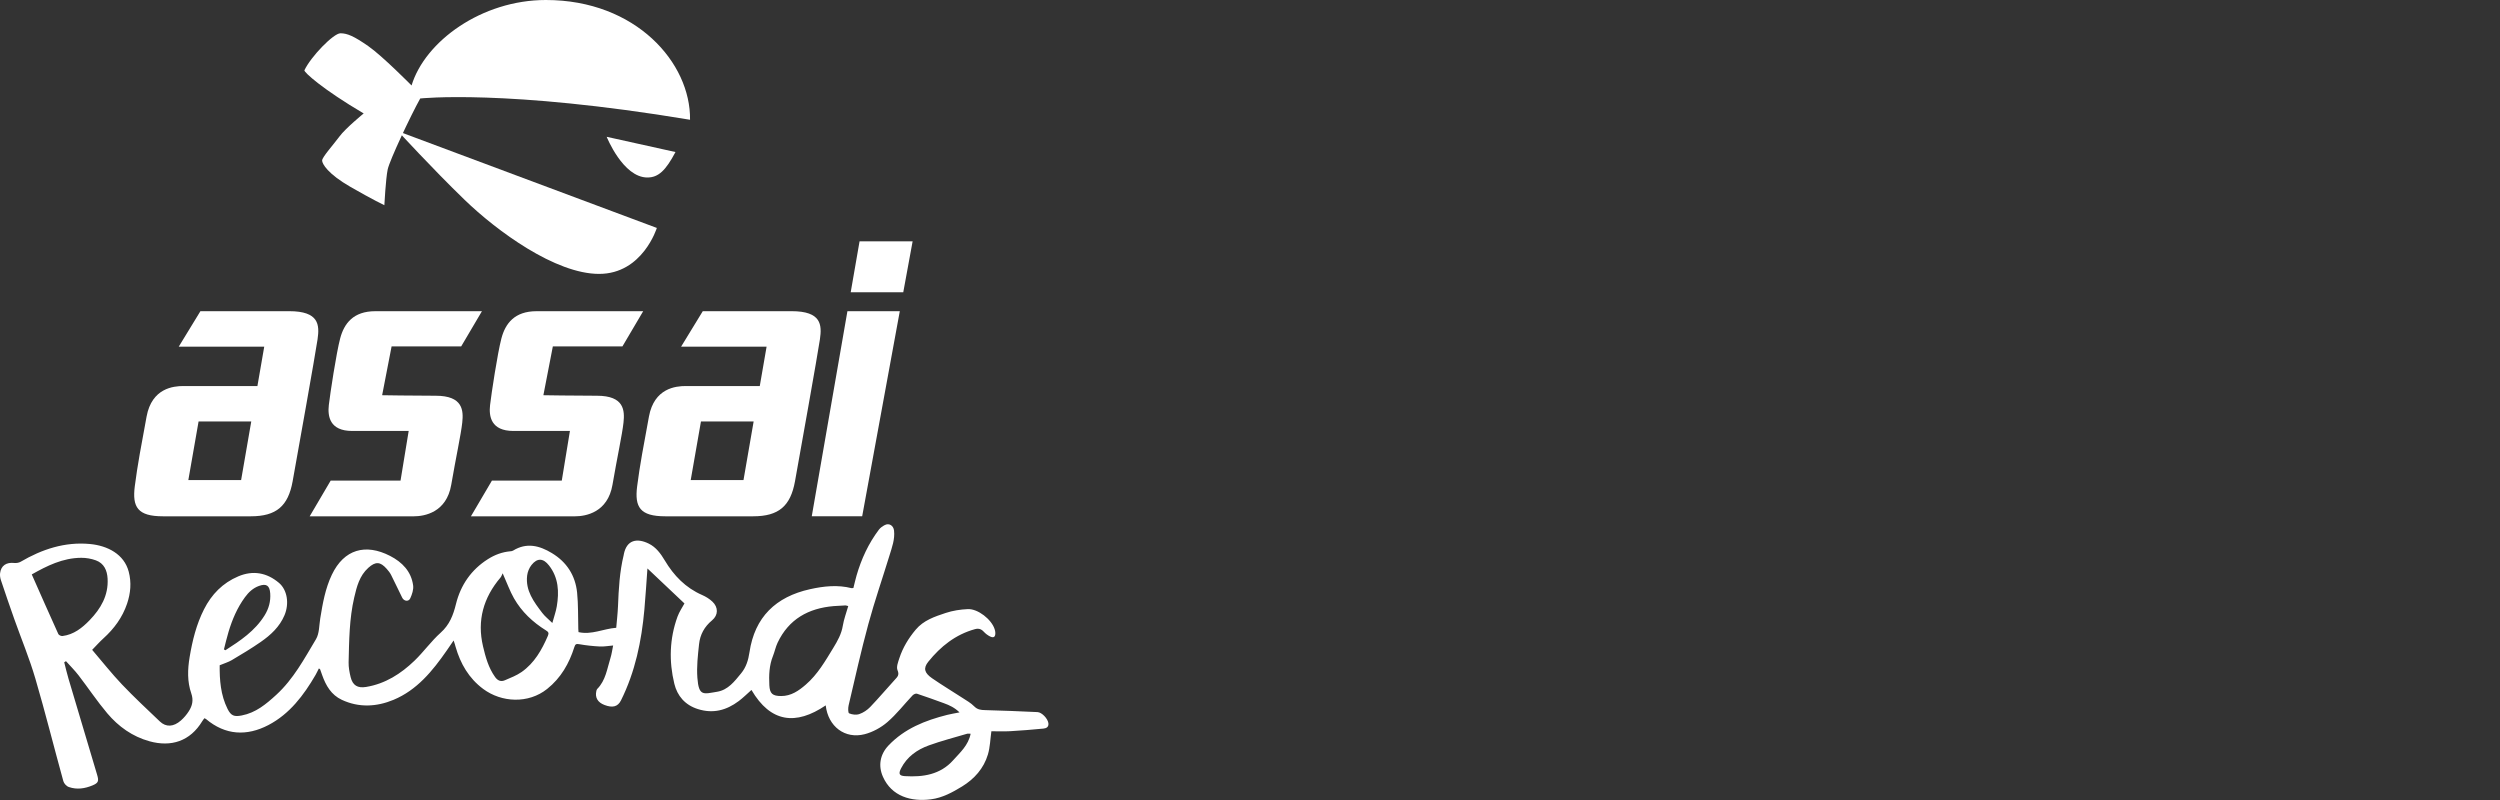
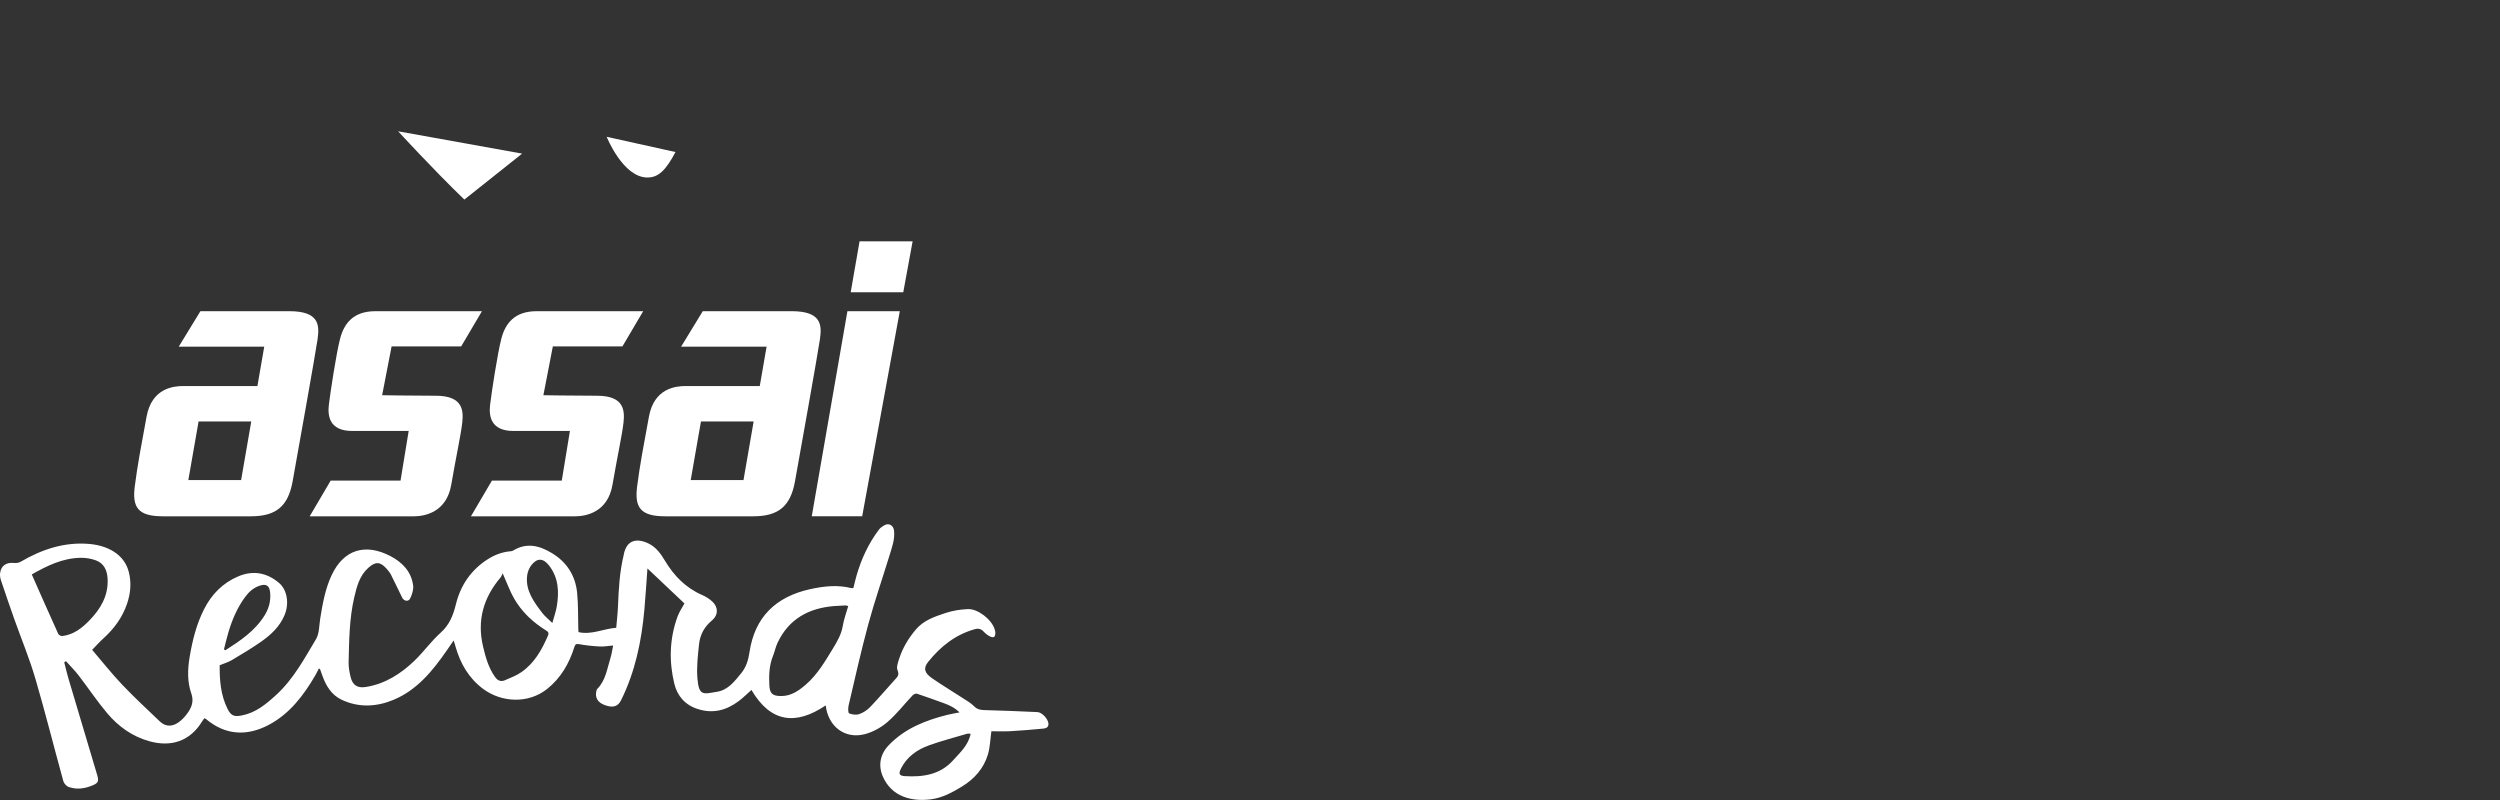
<svg xmlns="http://www.w3.org/2000/svg" version="1.1" id="logos" x="0px" y="0px" viewBox="0 0 125 40" enable-background="new 0 0 125 40" xml:space="preserve">
  <rect x="0" y="0" width="125" height="40" fill="#333333" stroke="none" />
  <g>
    <g>
      <g>
        <path fill="#FFFFFF" d="M10.984,33.263c-0.007,0.726,0.044,1.482,0.395,2.185c0.172,0.344,0.332,0.398,0.708,0.325     c0.703-0.135,1.214-0.563,1.725-1.03c0.862-0.789,1.401-1.803,1.986-2.781c0.173-0.289,0.157-0.693,0.215-1.046     c0.121-0.746,0.253-1.494,0.579-2.178c0.609-1.278,1.688-1.573,2.913-0.942c0.601,0.31,1.059,0.773,1.152,1.478     c0.027,0.206-0.054,0.445-0.144,0.642c-0.082,0.18-0.311,0.152-0.403-0.032c-0.189-0.378-0.365-0.763-0.556-1.139     c-0.056-0.111-0.138-0.211-0.221-0.305c-0.32-0.361-0.555-0.373-0.917-0.049c-0.441,0.396-0.579,0.942-0.705,1.486     c-0.247,1.064-0.254,2.151-0.28,3.235c-0.006,0.247,0.042,0.501,0.101,0.743c0.102,0.416,0.347,0.563,0.773,0.493     c0.959-0.158,1.741-0.659,2.422-1.315c0.458-0.441,0.832-0.972,1.304-1.395c0.447-0.4,0.629-0.874,0.768-1.437     c0.232-0.94,0.76-1.716,1.599-2.245c0.341-0.216,0.711-0.355,1.117-0.391c0.046-0.004,0.098-0.009,0.136-0.033     c0.677-0.418,1.317-0.255,1.942,0.122c0.748,0.451,1.176,1.123,1.263,1.981c0.061,0.598,0.042,1.204,0.059,1.806     c0.002,0.054,0.007,0.107,0.011,0.165c0.653,0.149,1.241-0.169,1.886-0.217c0.03-0.359,0.073-0.717,0.088-1.075     c0.034-0.864,0.08-1.725,0.287-2.569c0.002-0.008,0.001-0.016,0.003-0.023c0.143-0.741,0.668-0.827,1.249-0.541     c0.362,0.178,0.598,0.501,0.801,0.842c0.453,0.76,1.041,1.368,1.868,1.728c0.184,0.08,0.364,0.192,0.51,0.328     c0.305,0.285,0.301,0.678-0.016,0.94c-0.381,0.314-0.598,0.714-0.648,1.187c-0.06,0.56-0.127,1.131-0.084,1.689     c0.07,0.932,0.301,0.805,0.982,0.694c0.556-0.09,0.873-0.52,1.204-0.921c0.253-0.307,0.36-0.662,0.418-1.051     c0.261-1.765,1.32-2.778,3.028-3.157c0.686-0.152,1.378-0.229,2.074-0.052c0.021,0.005,0.046-0.004,0.095-0.009     c0.051-0.203,0.098-0.416,0.158-0.624c0.24-0.829,0.597-1.603,1.119-2.294c0.072-0.095,0.183-0.171,0.291-0.227     c0.218-0.115,0.436,0.025,0.464,0.275c0.049,0.435-0.102,0.834-0.225,1.236c-0.352,1.149-0.746,2.286-1.061,3.445     c-0.365,1.343-0.666,2.703-0.985,4.058c-0.031,0.131-0.032,0.374,0.025,0.399c0.15,0.066,0.358,0.09,0.51,0.037     c0.2-0.069,0.397-0.201,0.544-0.354c0.424-0.442,0.819-0.911,1.232-1.364c0.128-0.14,0.238-0.232,0.134-0.475     c-0.069-0.161,0.03-0.412,0.094-0.608c0.173-0.526,0.457-0.992,0.814-1.418c0.396-0.473,0.954-0.655,1.501-0.837     c0.351-0.117,0.733-0.175,1.104-0.192c0.508-0.023,1.189,0.517,1.343,1.004c0.019,0.059,0.034,0.123,0.035,0.184     c0.005,0.201-0.082,0.268-0.261,0.181c-0.117-0.057-0.228-0.141-0.316-0.237c-0.127-0.138-0.26-0.18-0.442-0.13     c-0.97,0.268-1.715,0.862-2.332,1.627c-0.259,0.321-0.203,0.557,0.185,0.826c0.495,0.343,1.014,0.653,1.519,0.982     c0.203,0.132,0.422,0.254,0.589,0.424c0.164,0.167,0.335,0.184,0.546,0.189c0.873,0.022,1.745,0.059,2.618,0.099     c0.223,0.01,0.515,0.328,0.546,0.552c0.027,0.198-0.107,0.259-0.249,0.273c-0.553,0.053-1.108,0.099-1.663,0.13     c-0.327,0.018-0.655,0.003-0.938,0.003c-0.056,0.396-0.064,0.795-0.174,1.163c-0.208,0.699-0.683,1.225-1.292,1.598     c-0.477,0.291-0.979,0.567-1.551,0.641c-0.988,0.129-1.968-0.139-2.406-1.129c-0.247-0.558-0.139-1.124,0.28-1.564     c0.804-0.845,1.836-1.251,2.934-1.528c0.187-0.047,0.379-0.077,0.616-0.124c-0.24-0.237-0.503-0.36-0.781-0.46     c-0.449-0.162-0.897-0.327-1.35-0.476c-0.058-0.019-0.168,0.034-0.218,0.087c-0.42,0.445-0.798,0.938-1.259,1.335     c-0.317,0.273-0.726,0.497-1.13,0.603c-0.989,0.259-1.834-0.384-1.952-1.44c-1.501,1.017-2.761,0.855-3.713-0.771     c-0.214,0.189-0.413,0.389-0.637,0.557c-0.612,0.458-1.275,0.64-2.039,0.4c-0.648-0.203-1.034-0.665-1.18-1.266     c-0.273-1.122-0.242-2.255,0.158-3.355c0.089-0.246,0.244-0.468,0.348-0.661c-0.614-0.581-1.226-1.158-1.851-1.75     c-0.051,0.689-0.091,1.374-0.153,2.058c-0.142,1.576-0.458,3.11-1.17,4.539c-0.159,0.32-0.421,0.384-0.826,0.229     c-0.338-0.129-0.48-0.371-0.406-0.696c0.008-0.036,0.019-0.079,0.044-0.104c0.426-0.43,0.494-1.013,0.663-1.552     c0.06-0.19,0.085-0.39,0.133-0.622c-0.249,0.02-0.459,0.061-0.666,0.05c-0.343-0.018-0.687-0.054-1.025-0.114     c-0.151-0.027-0.201-0.009-0.248,0.141c-0.259,0.822-0.671,1.545-1.36,2.095c-0.94,0.752-2.282,0.682-3.198,0.001     c-0.718-0.534-1.137-1.261-1.38-2.105c-0.013-0.045-0.024-0.09-0.038-0.135c-0.011-0.037-0.024-0.073-0.061-0.183     c-0.134,0.195-0.24,0.351-0.347,0.506c-0.705,1.016-1.483,1.972-2.657,2.461c-0.841,0.35-1.727,0.402-2.586,0     c-0.53-0.248-0.797-0.714-0.984-1.24c-0.034-0.096-0.067-0.193-0.102-0.288c-0.004-0.011-0.024-0.016-0.062-0.041     c-0.056,0.11-0.105,0.22-0.165,0.324c-0.592,1.018-1.297,1.953-2.358,2.507c-1.077,0.562-2.15,0.516-3.121-0.303     c-0.017-0.014-0.04-0.021-0.077-0.04c-0.037,0.05-0.077,0.095-0.107,0.146c-0.61,1.011-1.561,1.305-2.638,1.008     c-0.855-0.236-1.553-0.736-2.114-1.4c-0.511-0.605-0.951-1.269-1.435-1.898c-0.192-0.249-0.418-0.472-0.628-0.707     c-0.03,0.018-0.06,0.036-0.089,0.054c0.071,0.275,0.134,0.553,0.215,0.825c0.474,1.601,0.953,3.2,1.43,4.8     c0.095,0.317,0.066,0.409-0.235,0.534c-0.376,0.156-0.775,0.218-1.168,0.082C3.331,39.32,3.2,39.178,3.167,39.057     c-0.472-1.708-0.9-3.428-1.399-5.128c-0.295-1.006-0.7-1.979-1.051-2.968c-0.23-0.649-0.453-1.301-0.671-1.954     c-0.036-0.109-0.056-0.234-0.042-0.347c0.046-0.378,0.31-0.554,0.703-0.512c0.105,0.011,0.234-0.007,0.323-0.059     c1.072-0.628,2.214-1.007,3.468-0.889c0.889,0.084,1.709,0.513,1.938,1.383c0.143,0.542,0.095,1.077-0.083,1.603     c-0.233,0.686-0.647,1.25-1.182,1.733c-0.183,0.166-0.348,0.353-0.563,0.573c0.51,0.596,0.975,1.187,1.492,1.731     c0.607,0.638,1.253,1.239,1.891,1.848c0.31,0.296,0.685,0.279,1.056-0.048c0.151-0.133,0.287-0.294,0.395-0.464     c0.173-0.272,0.242-0.544,0.121-0.893c-0.203-0.584-0.185-1.195-0.081-1.813c0.139-0.83,0.337-1.634,0.719-2.388     c0.379-0.75,0.936-1.318,1.711-1.646c0.737-0.313,1.429-0.19,2.038,0.326c0.415,0.352,0.52,1.034,0.276,1.615     c-0.245,0.582-0.69,0.991-1.19,1.338c-0.468,0.326-0.96,0.619-1.451,0.911C11.416,33.108,11.22,33.164,10.984,33.263z      M42.412,30.304c-0.08-0.019-0.111-0.034-0.14-0.033c-0.196,0.009-0.391,0.018-0.586,0.034c-1.263,0.107-2.246,0.65-2.806,1.83     c-0.1,0.21-0.144,0.446-0.231,0.663c-0.19,0.472-0.206,0.964-0.182,1.459c0.021,0.426,0.159,0.544,0.59,0.545     c0.499,0.002,0.879-0.265,1.232-0.57c0.592-0.511,0.976-1.182,1.377-1.839c0.212-0.347,0.408-0.693,0.475-1.108     C42.194,30.958,42.316,30.643,42.412,30.304z M25.134,28.665c-0.045,0.089-0.066,0.161-0.111,0.214     c-0.852,1.003-1.176,2.144-0.873,3.434c0.127,0.539,0.274,1.078,0.607,1.542c0.131,0.182,0.292,0.242,0.487,0.158     c0.286-0.124,0.586-0.237,0.838-0.414c0.639-0.449,1.009-1.105,1.312-1.807c0.062-0.144,0.026-0.197-0.097-0.273     c-0.657-0.408-1.212-0.929-1.597-1.602C25.493,29.553,25.351,29.152,25.134,28.665z M1.588,28.721     c0.445,1.005,0.881,1.995,1.328,2.98c0.025,0.056,0.142,0.109,0.209,0.1c0.561-0.071,0.982-0.404,1.356-0.791     c0.557-0.576,0.946-1.238,0.899-2.079c-0.023-0.41-0.176-0.764-0.587-0.914c-0.228-0.083-0.484-0.128-0.728-0.127     C3.138,27.893,2.339,28.297,1.588,28.721z M48.532,36.687c-0.077,0-0.134-0.013-0.183,0.002     c-0.637,0.189-1.283,0.355-1.907,0.581c-0.587,0.213-1.089,0.565-1.387,1.144c-0.139,0.271-0.1,0.375,0.191,0.393     c0.907,0.055,1.77-0.074,2.413-0.796C48.005,37.625,48.416,37.269,48.532,36.687z M11.196,32.471     c0.025,0.014,0.049,0.028,0.074,0.041c0.745-0.477,1.479-0.965,1.961-1.745c0.209-0.338,0.308-0.698,0.28-1.098     c-0.027-0.389-0.188-0.506-0.559-0.374c-0.3,0.107-0.52,0.314-0.705,0.567c-0.385,0.525-0.635,1.115-0.821,1.733     C11.338,31.884,11.272,32.179,11.196,32.471z M27.617,31.149c0.089-0.326,0.18-0.576,0.223-0.834     c0.12-0.724,0.09-1.425-0.388-2.04c-0.285-0.367-0.586-0.391-0.877-0.025c-0.115,0.145-0.196,0.345-0.218,0.528     c-0.09,0.754,0.336,1.316,0.757,1.869C27.242,30.817,27.416,30.951,27.617,31.149z" />
      </g>
-       <path fill="#FFFFFF" d="M21.011,4.924c0,0,4.274-0.473,13.491,1.064C34.542,3.151,31.804,0,27.294,0    c-3.21,0-6.047,2.068-6.716,4.274c0,0-1.457-1.477-2.167-1.97c-0.709-0.492-1.044-0.64-1.389-0.64    c-0.345,0-1.477,1.162-1.802,1.851c-0.02,0.098,0.906,0.945,2.964,2.157c0,0-0.906,0.739-1.211,1.152    c-0.305,0.414-0.867,1.034-0.867,1.201c0,0.167,0.286,0.67,1.418,1.32c1.132,0.65,1.694,0.916,1.694,0.916    s0.069-1.329,0.167-1.792C19.485,8.006,20.529,5.79,21.011,4.924z" />
      <path fill="#FFFFFF" d="M33.774,7.602l-3.44-0.762c0,0,0.814,2.035,2.035,2.035C32.92,8.876,33.288,8.522,33.774,7.602z" />
      <g>
-         <path fill="#FFFFFF" d="M23.217,9.979c1.641,1.589,4.556,3.716,6.736,3.716s2.889-2.298,2.889-2.298L19.908,6.565     C19.908,6.565,21.576,8.39,23.217,9.979z" />
+         <path fill="#FFFFFF" d="M23.217,9.979s2.889-2.298,2.889-2.298L19.908,6.565     C19.908,6.565,21.576,8.39,23.217,9.979z" />
        <path fill="#FFFFFF" d="M14.459,15.559c-1.497,0-4.438,0-4.438,0l-1.083,1.773h4.274l-0.341,1.97c-0.535,0-3.253,0-3.703,0     c-0.499,0-1.576,0.105-1.838,1.523c-0.263,1.418-0.46,2.455-0.591,3.493c-0.131,1.037,0.144,1.497,1.405,1.497s3.125,0,4.399,0     s1.865-0.512,2.088-1.746c0.223-1.234,1.142-6.381,1.247-7.104C15.982,16.242,15.956,15.559,14.459,15.559z M12.056,24.002H9.417     l0.512-2.928h2.634L12.056,24.002z" />
        <path fill="#FFFFFF" d="M39.577,15.559c-1.497,0-4.438,0-4.438,0l-1.083,1.773h4.274l-0.341,1.97c-0.535,0-3.253,0-3.703,0     c-0.499,0-1.576,0.105-1.838,1.523s-0.46,2.455-0.591,3.493c-0.131,1.037,0.144,1.497,1.405,1.497s3.125,0,4.399,0     s1.865-0.512,2.088-1.746c0.223-1.234,1.142-6.381,1.247-7.104C41.101,16.242,41.074,15.559,39.577,15.559z M37.175,24.002     h-2.639l0.512-2.928h2.634L37.175,24.002z" />
        <path fill="#FFFFFF" d="M21.786,19.787c-1.103,0-2.679-0.026-2.679-0.026l0.473-2.442h3.48l1.037-1.759c0,0-4.228,0-5.331,0     c-1.103,0-1.563,0.617-1.759,1.366s-0.499,2.757-0.565,3.322c-0.066,0.565,0.039,1.3,1.169,1.3c1.129,0,2.823,0,2.823,0     l-0.407,2.482h-3.493l-1.05,1.786c0,0,4.648,0,5.2,0s1.641-0.197,1.878-1.576c0.236-1.379,0.486-2.508,0.551-3.112     C23.178,20.523,23.151,19.787,21.786,19.787z" />
        <path fill="#FFFFFF" d="M29.848,19.787c-1.103,0-2.679-0.026-2.679-0.026l0.473-2.442h3.48l1.037-1.759c0,0-4.228,0-5.331,0     c-1.103,0-1.563,0.617-1.759,1.366s-0.499,2.757-0.565,3.322c-0.066,0.565,0.039,1.3,1.169,1.3c1.129,0,2.823,0,2.823,0     l-0.407,2.482h-3.493l-1.05,1.786c0,0,4.648,0,5.2,0s1.641-0.197,1.878-1.576c0.236-1.379,0.486-2.508,0.551-3.112     C31.24,20.523,31.213,19.787,29.848,19.787z" />
        <polygon fill="#FFFFFF" points="42.978,12.067 42.535,14.614 45.163,14.614 45.631,12.067    " />
        <polygon fill="#FFFFFF" points="40.588,25.814 43.109,25.814 44.99,15.559 42.371,15.559    " />
      </g>
    </g>
    <rect x="0" y="0" fill="none" width="125" height="40" />
  </g>
</svg>